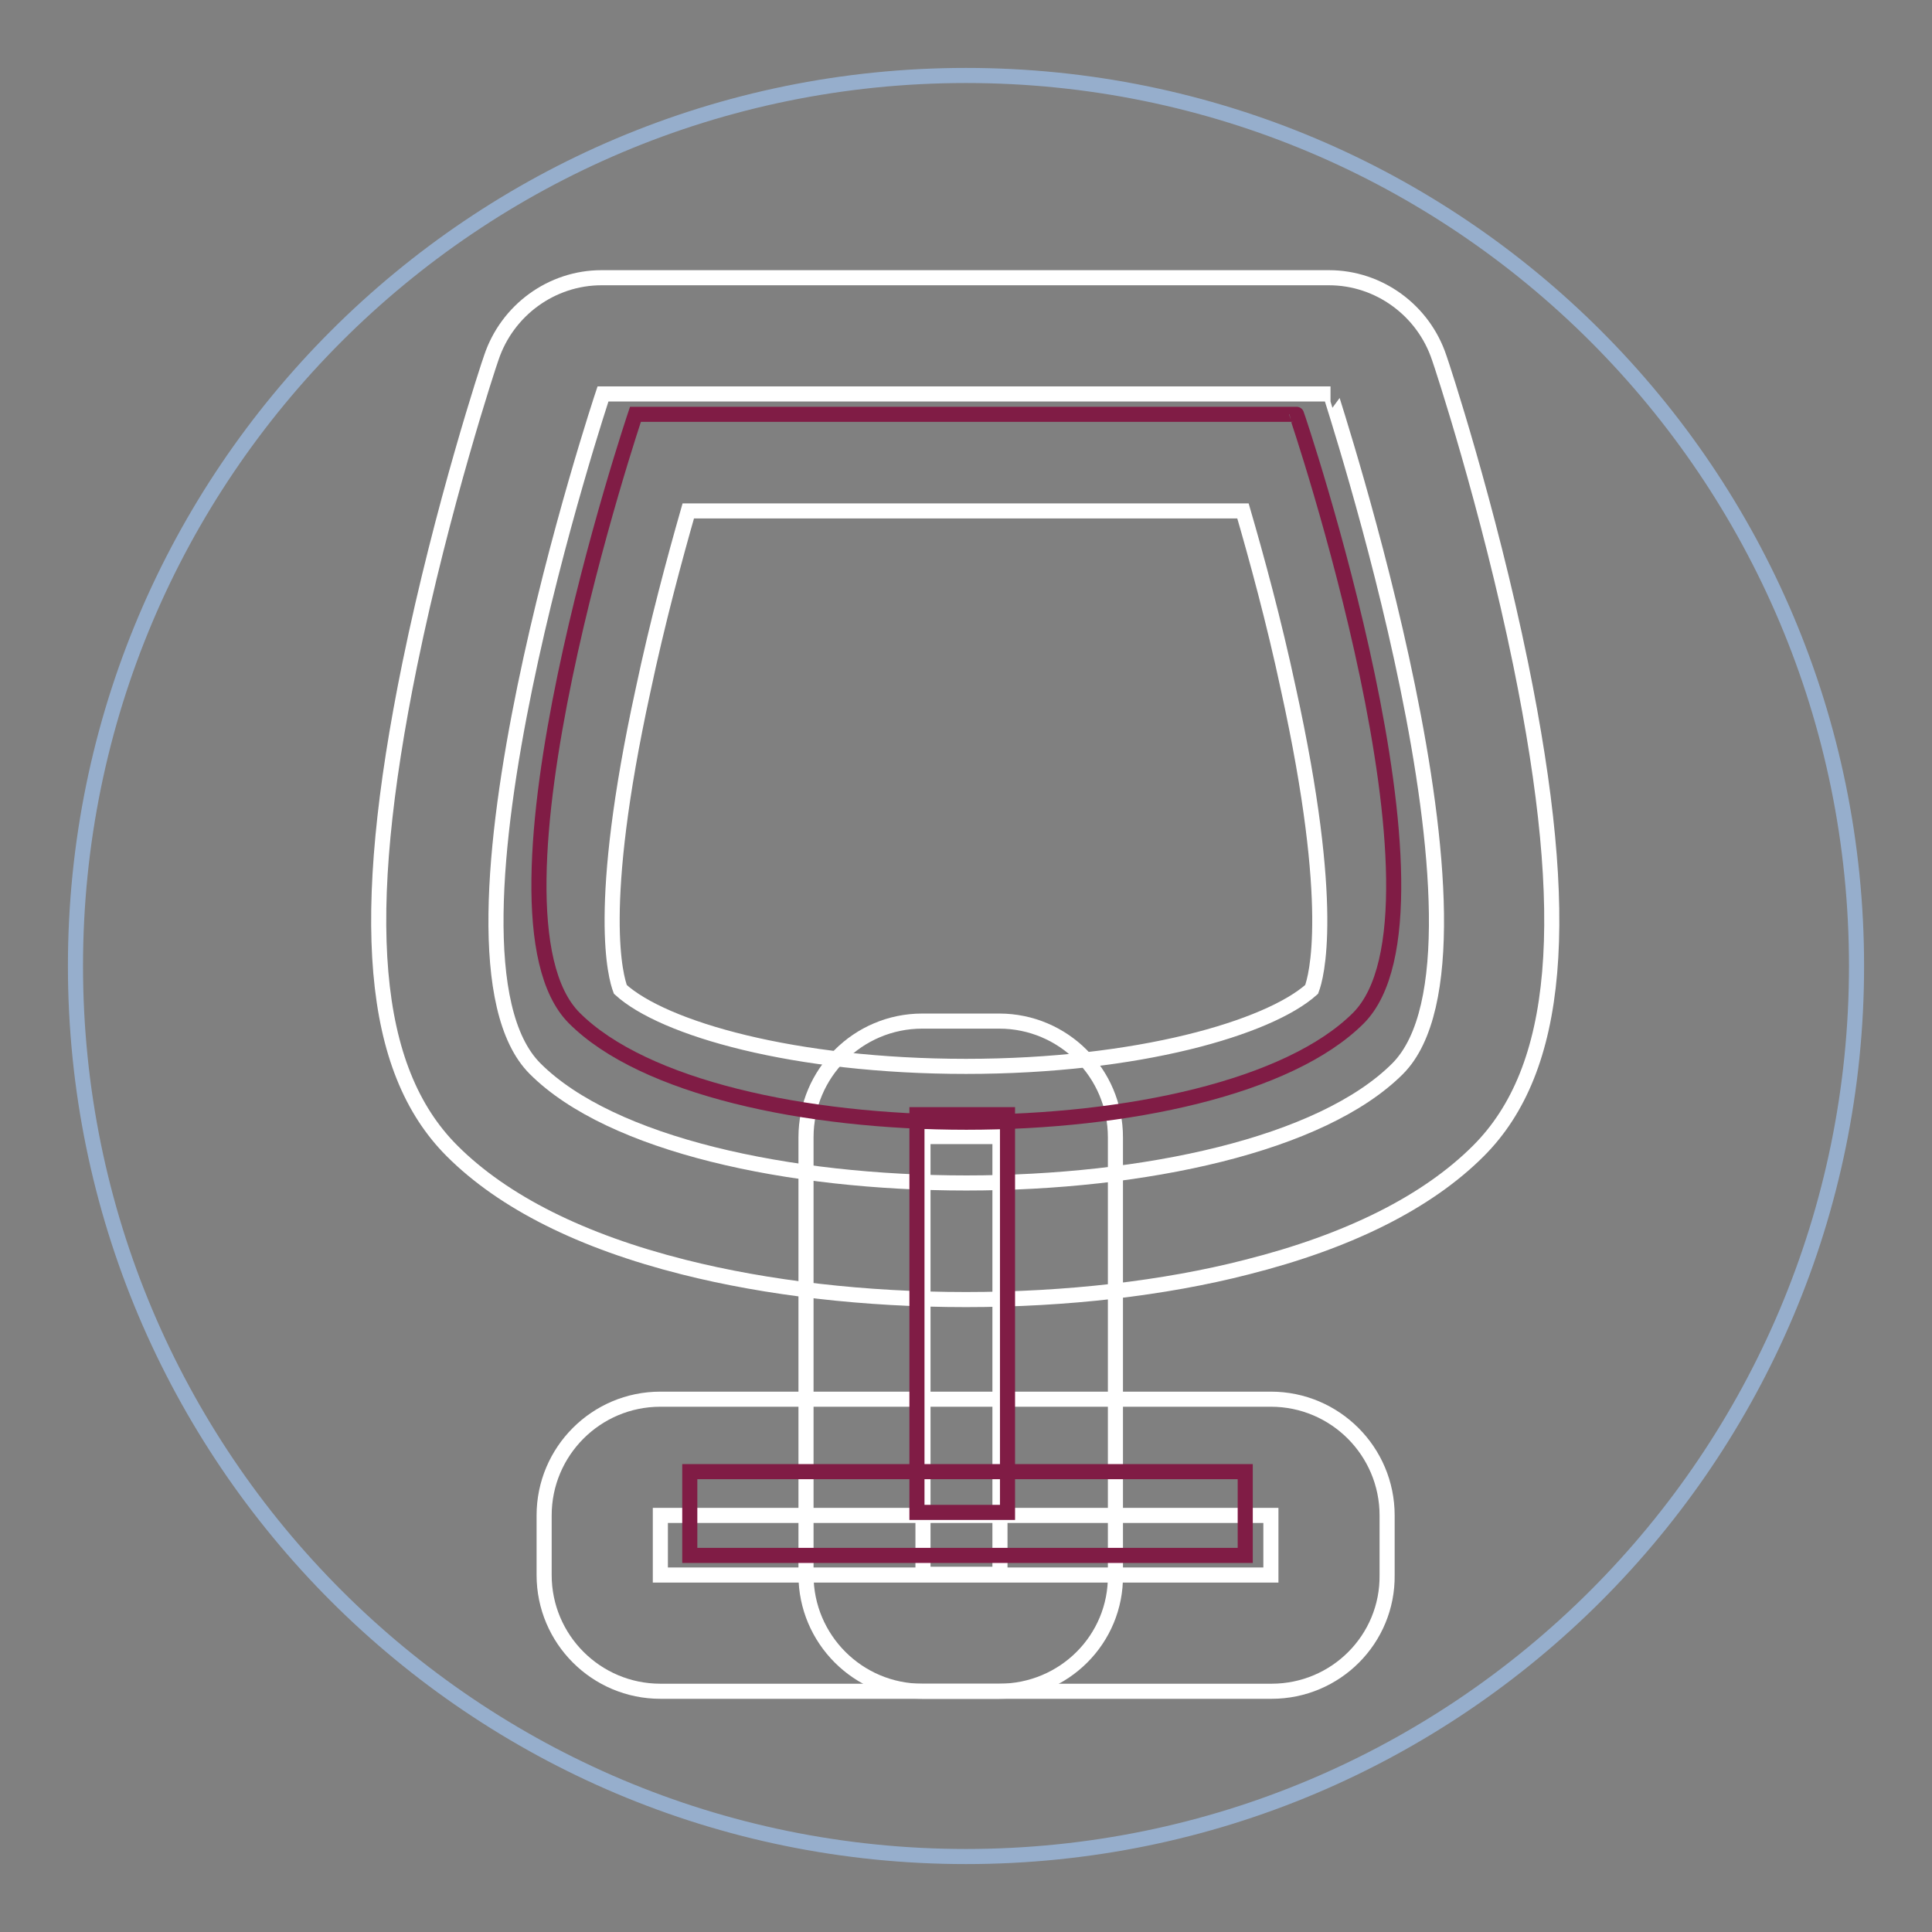
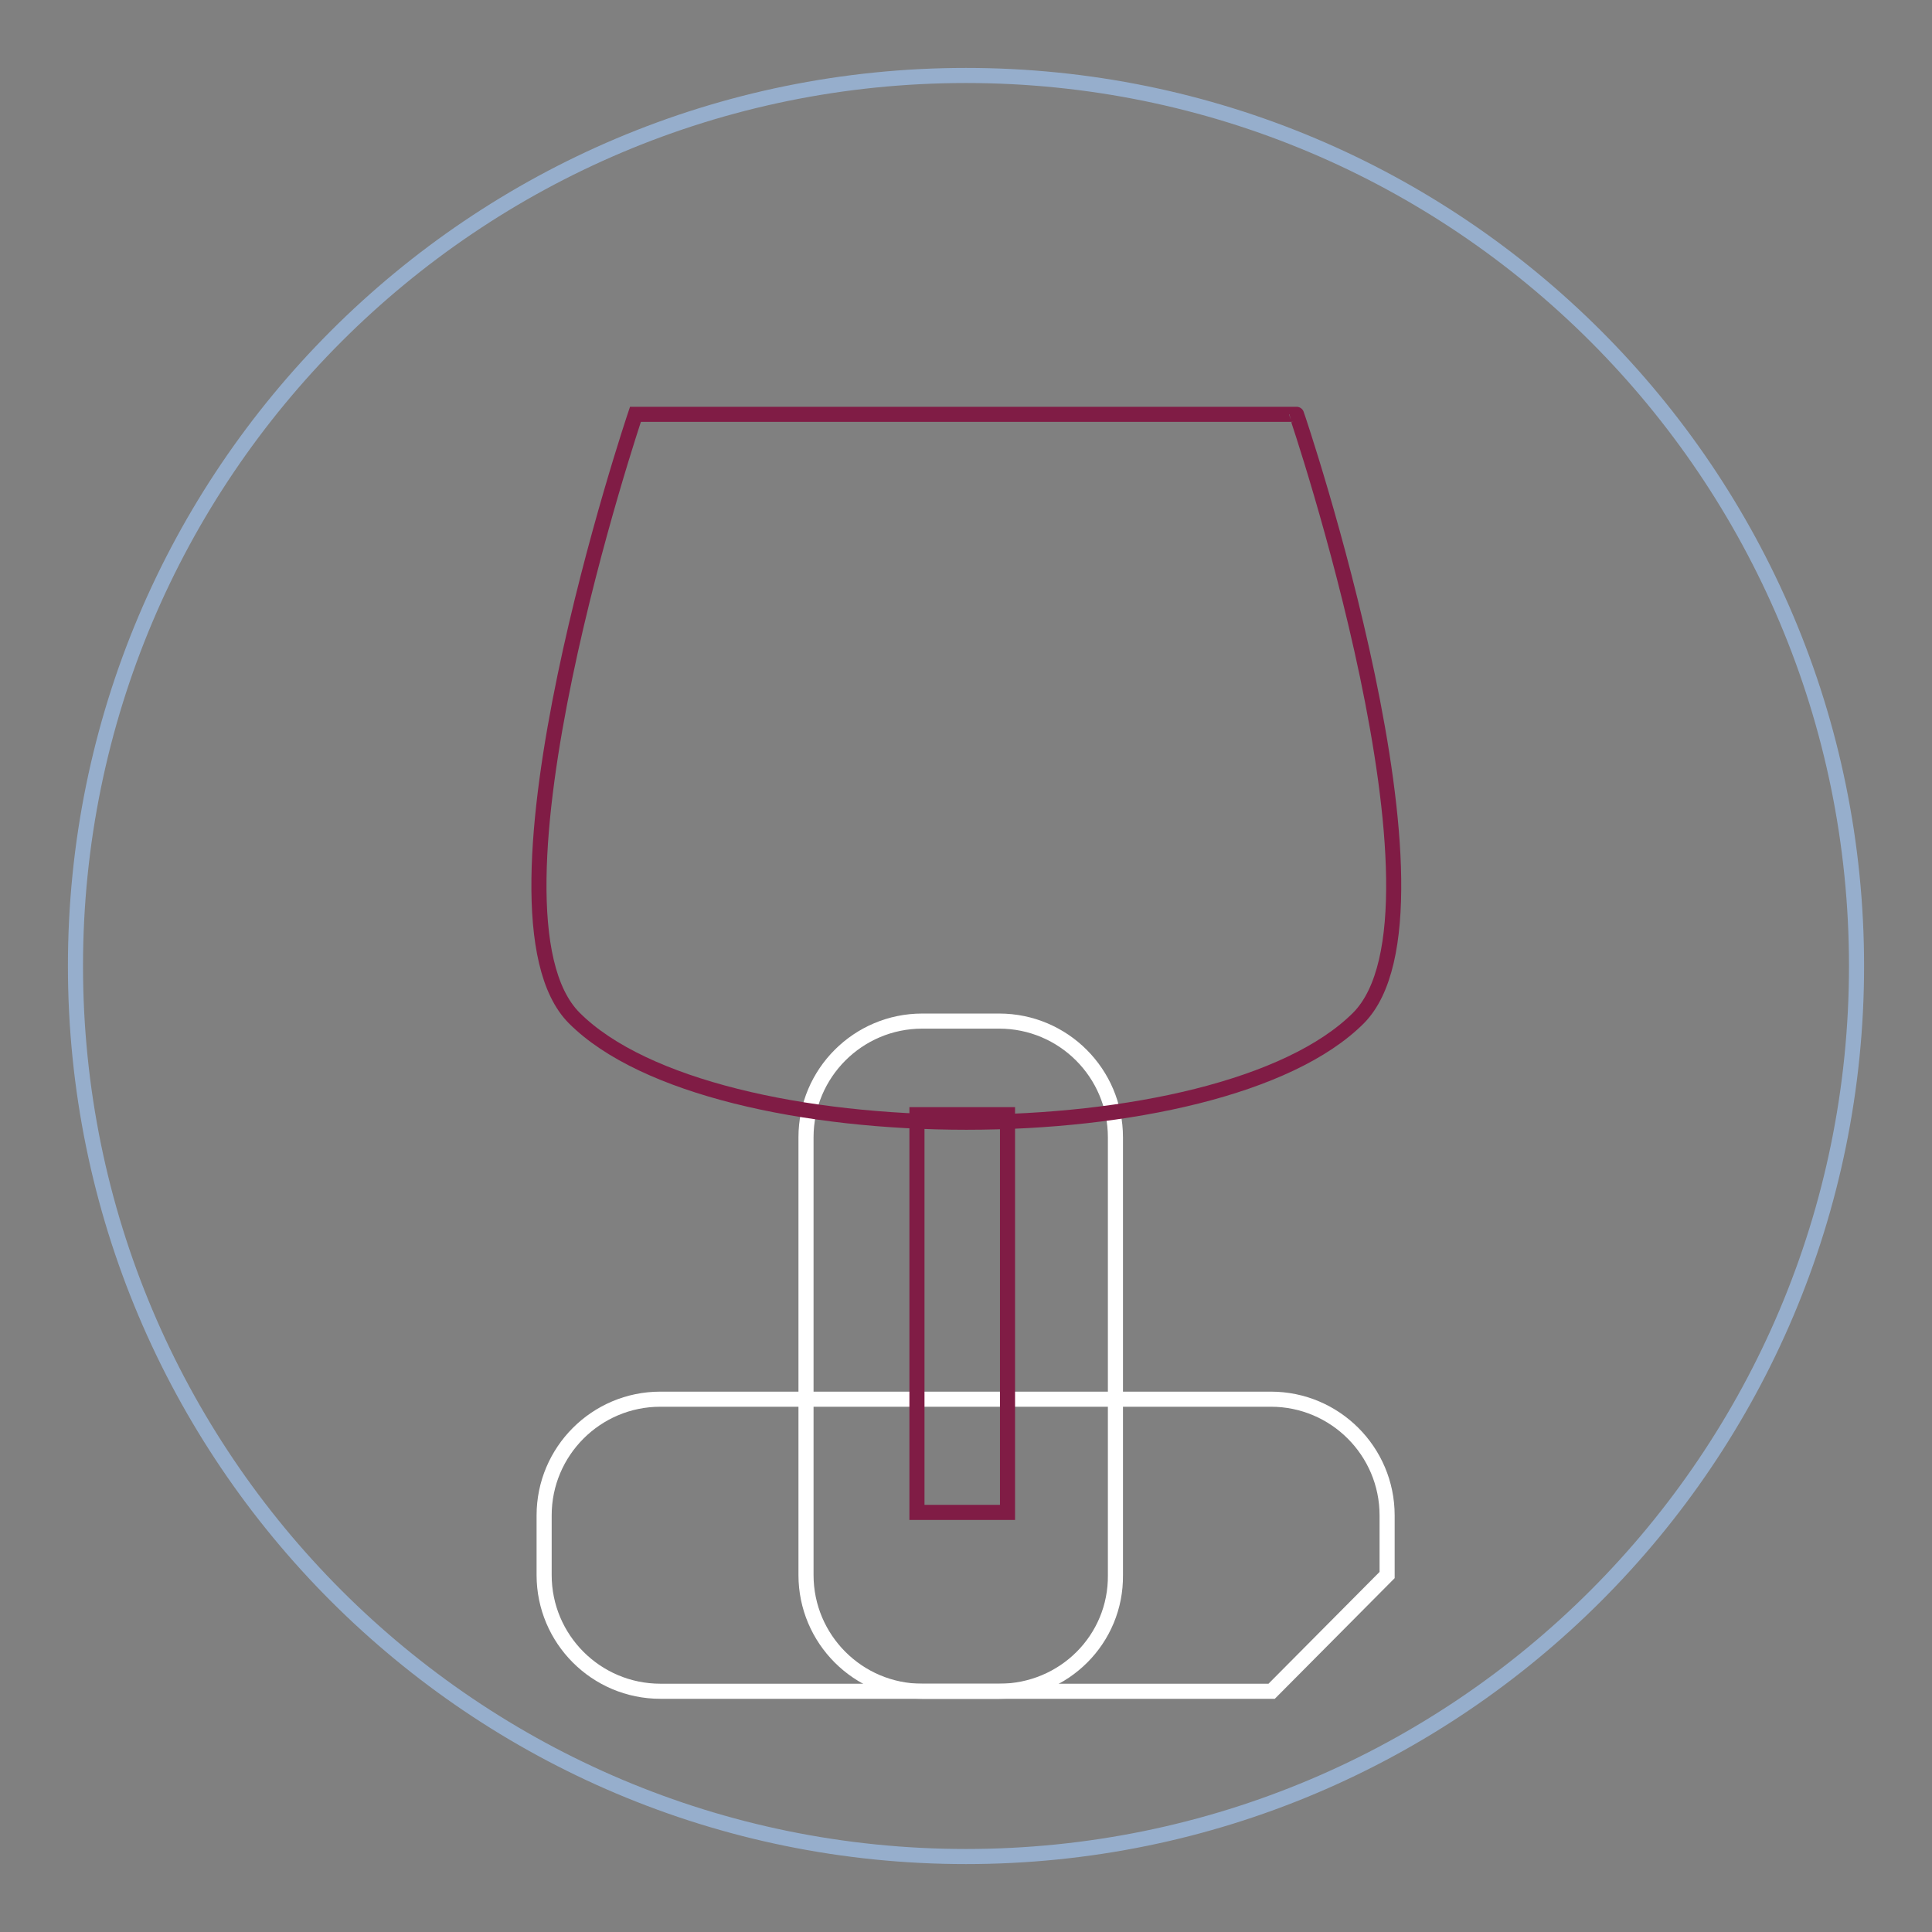
<svg xmlns="http://www.w3.org/2000/svg" version="1.1" x="0px" y="0px" viewBox="0 0 256 256" enable-background="new 0 0 256 256" xml:space="preserve">
  <rect x="0" y="0" width="256" height="256" fill="#808080" stroke="none" />
  <g>
    <path stroke-width="2" fill-opacity="0" stroke="#96aecc" d="M10,128c0,65.2,52.8,118,118,118c65.2,0,118-52.8,118-118c0-65.2-52.8-118-118-118C62.8,10,10,62.8,10,128 L10,128z" />
-     <path stroke-width="2" fill-opacity="0" stroke="#ffffff" d="M185.2,141.6c-20.2,20.2-94.1,20.2-114.3,0c-15.6-15.6,9-89.4,9-89.4h96.4 C176.2,52.2,200.7,126,185.2,141.6z" />
-     <path stroke-width="2" fill-opacity="0" stroke="#ffffff" d="M128,172.2c-13.3,0-26.3-1.5-37.4-4.3c-13.5-3.4-23.9-8.6-30.7-15.4c-10.8-10.8-12.5-30.7-5.6-64.5 c4.3-21,10.5-39.8,10.8-40.6c2.1-6.3,8-10.6,14.6-10.6h96.4c6.6,0,12.5,4.3,14.6,10.6c0.3,0.8,6.5,19.6,10.8,40.6 c6.9,33.8,5.2,53.7-5.6,64.5c-6.8,6.8-17.2,12-30.7,15.4C154.3,170.7,141.3,172.2,128,172.2L128,172.2z M82.2,131.1 c5.7,5.2,23,10.2,45.8,10.2c22.8,0,40.1-5.1,45.8-10.2c0.6-1.6,3.3-10.8-3.1-39.9c-1.9-8.9-4.2-17.3-6-23.5H91.2 c-1.8,6.3-4.1,14.8-6,23.8C78.9,120.4,81.6,129.5,82.2,131.1z" />
-     <path stroke-width="2" fill-opacity="0" stroke="#ffffff" d="M122.3,150.6h10.2v58h-10.2V150.6z" />
    <path stroke-width="2" fill-opacity="0" stroke="#ffffff" d="M132.4,224.1h-10.2c-8.5,0-15.4-6.9-15.4-15.4v-58c0-8.5,6.9-15.4,15.4-15.4h10.2c8.5,0,15.4,6.9,15.4,15.4 v58C147.9,217.2,141,224.1,132.4,224.1z" />
-     <path stroke-width="2" fill-opacity="0" stroke="#ffffff" d="M87.5,200.8h80.9v7.9H87.5V200.8z" />
-     <path stroke-width="2" fill-opacity="0" stroke="#ffffff" d="M168.5,224.1H87.5c-8.5,0-15.4-6.9-15.4-15.4v-7.9c0-8.5,6.9-15.4,15.4-15.4h80.9c8.5,0,15.4,6.9,15.4,15.4 v7.9C183.9,217.2,177,224.1,168.5,224.1L168.5,224.1z" />
+     <path stroke-width="2" fill-opacity="0" stroke="#ffffff" d="M168.5,224.1H87.5c-8.5,0-15.4-6.9-15.4-15.4v-7.9c0-8.5,6.9-15.4,15.4-15.4h80.9c8.5,0,15.4,6.9,15.4,15.4 v7.9L168.5,224.1z" />
    <path stroke-width="2" fill-opacity="0" stroke="#801c45" d="M180,134.9c-18.4,18.4-85.5,18.4-103.9,0c-14.1-14.1,8.1-80,8.1-80h87.6C171.8,54.8,194.1,120.7,180,134.9z " />
    <path stroke-width="2" fill-opacity="0" stroke="#801c45" d="M121.5,147.7h12v52.7h-12V147.7z" />
-     <path stroke-width="2" fill-opacity="0" stroke="#801c45" d="M91.4,195h73.6v11.1H91.4V195z" />
  </g>
</svg>